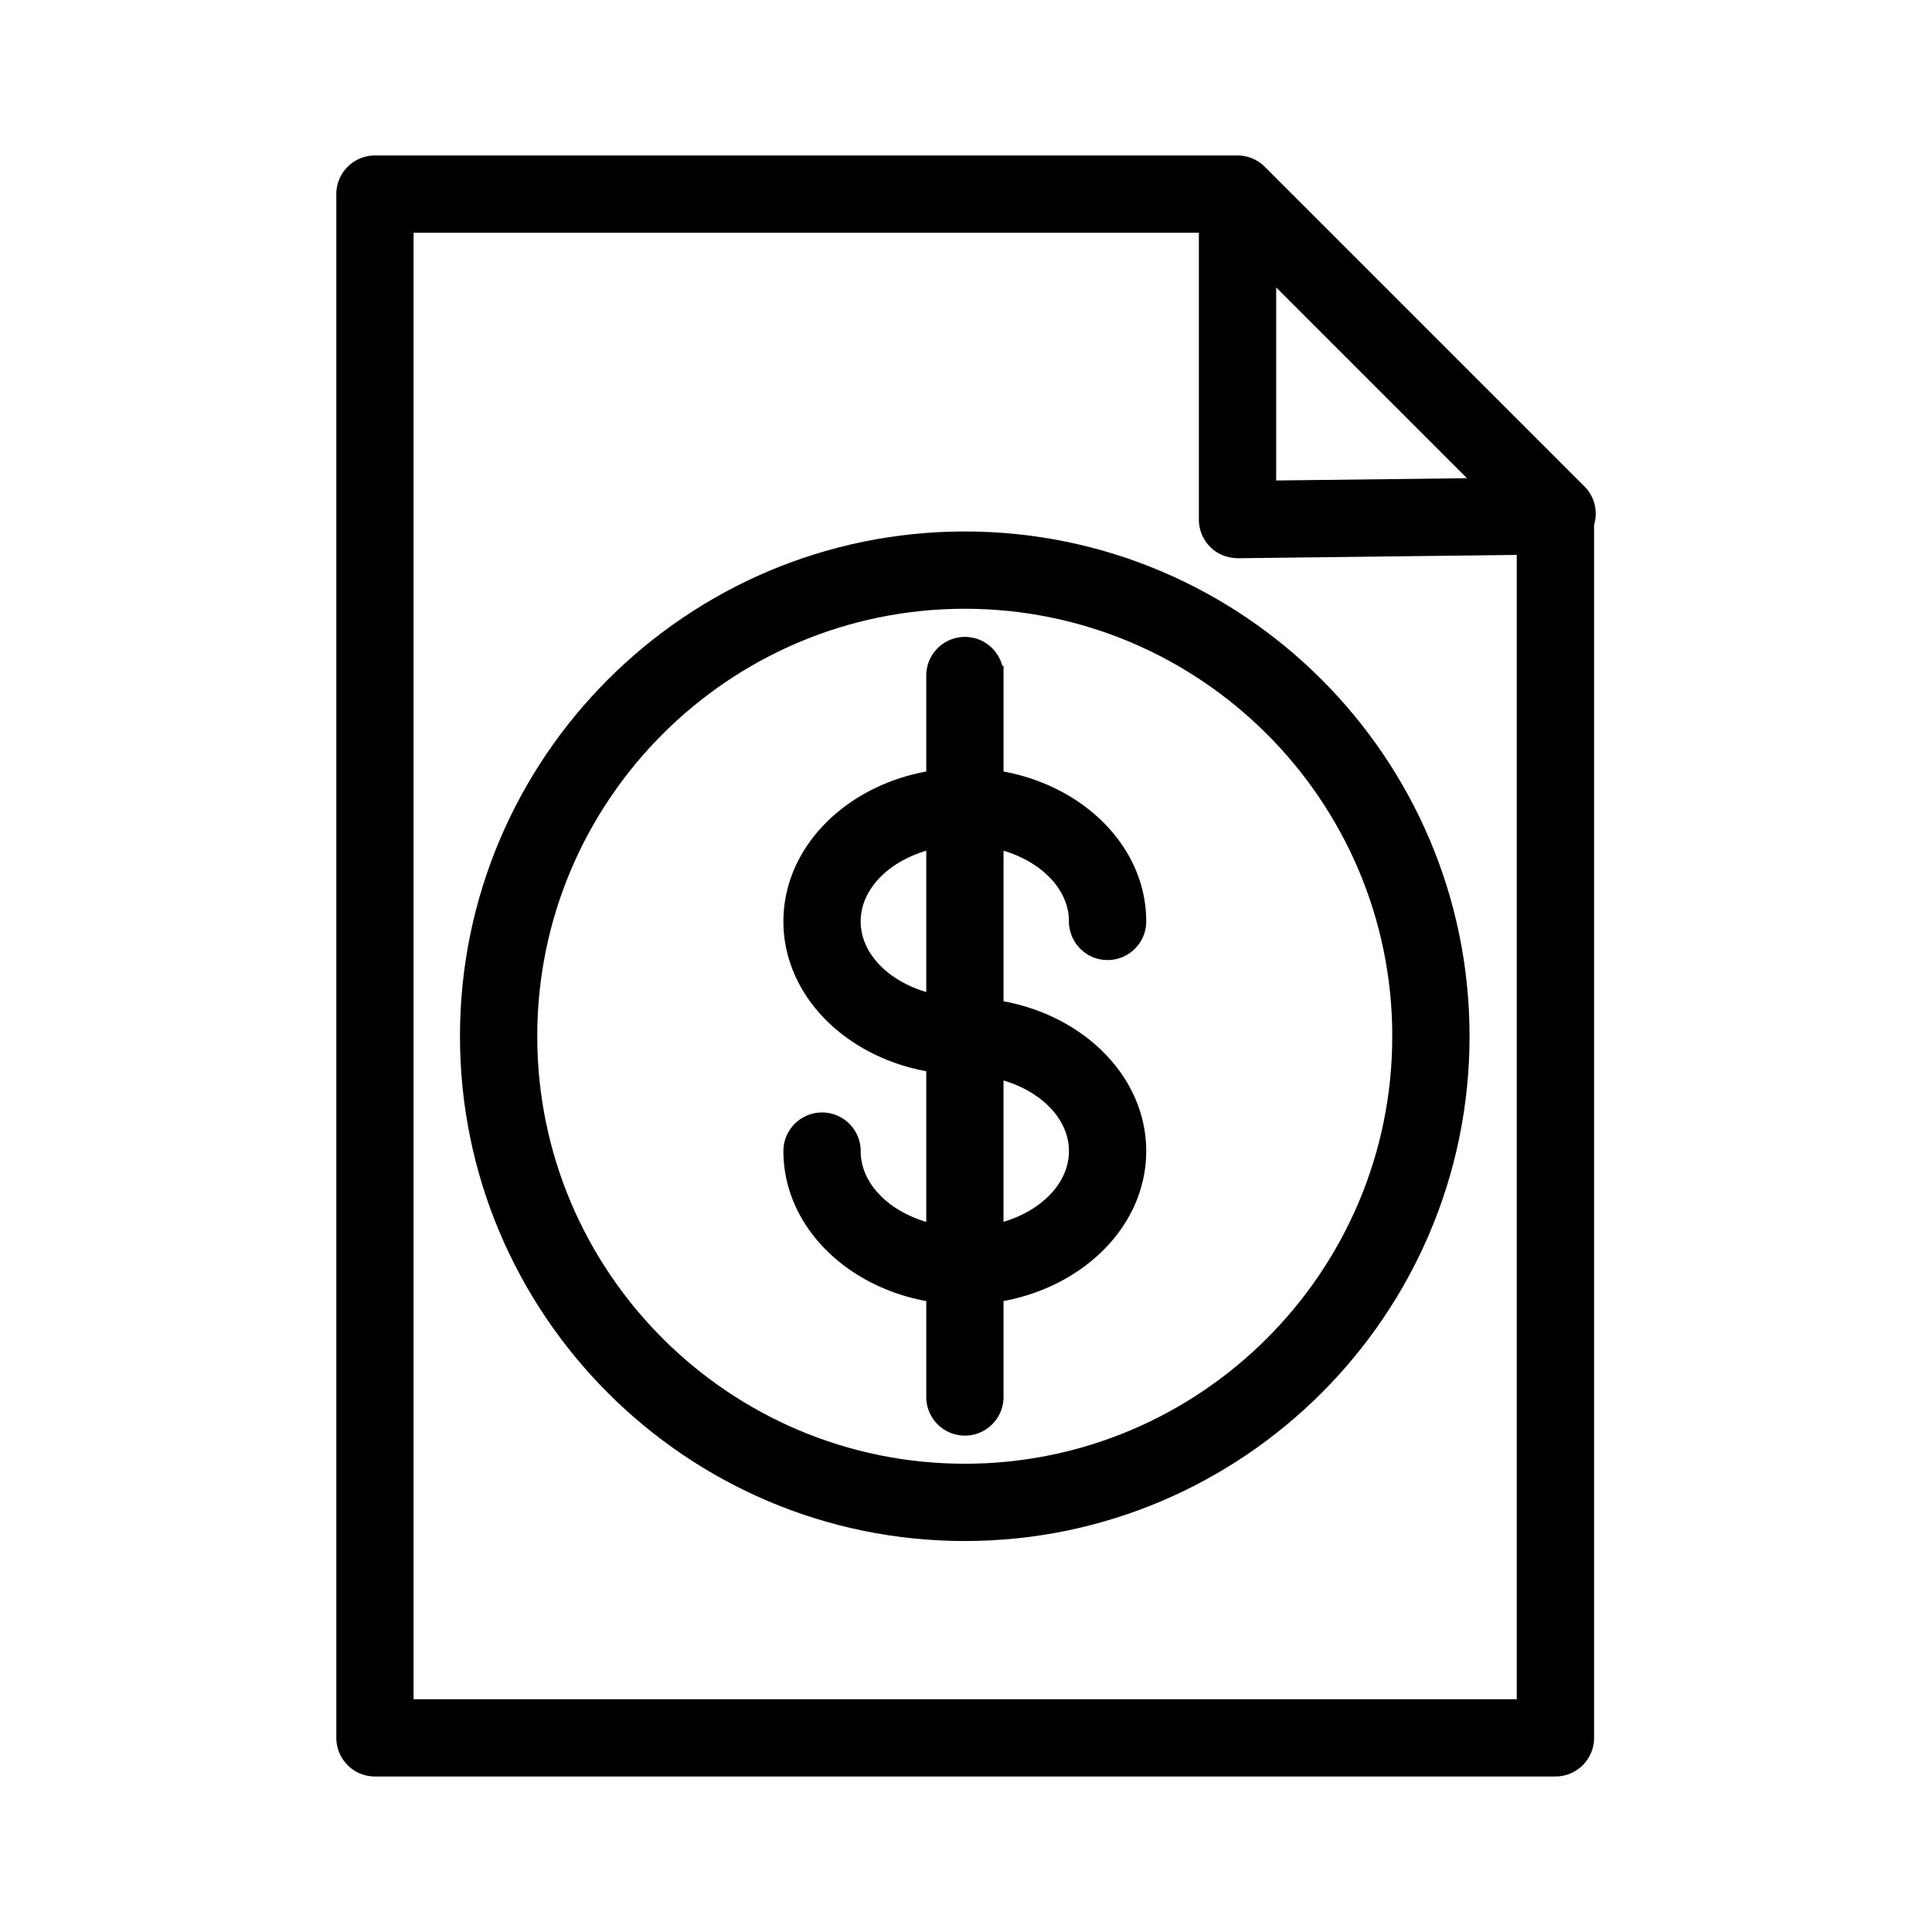
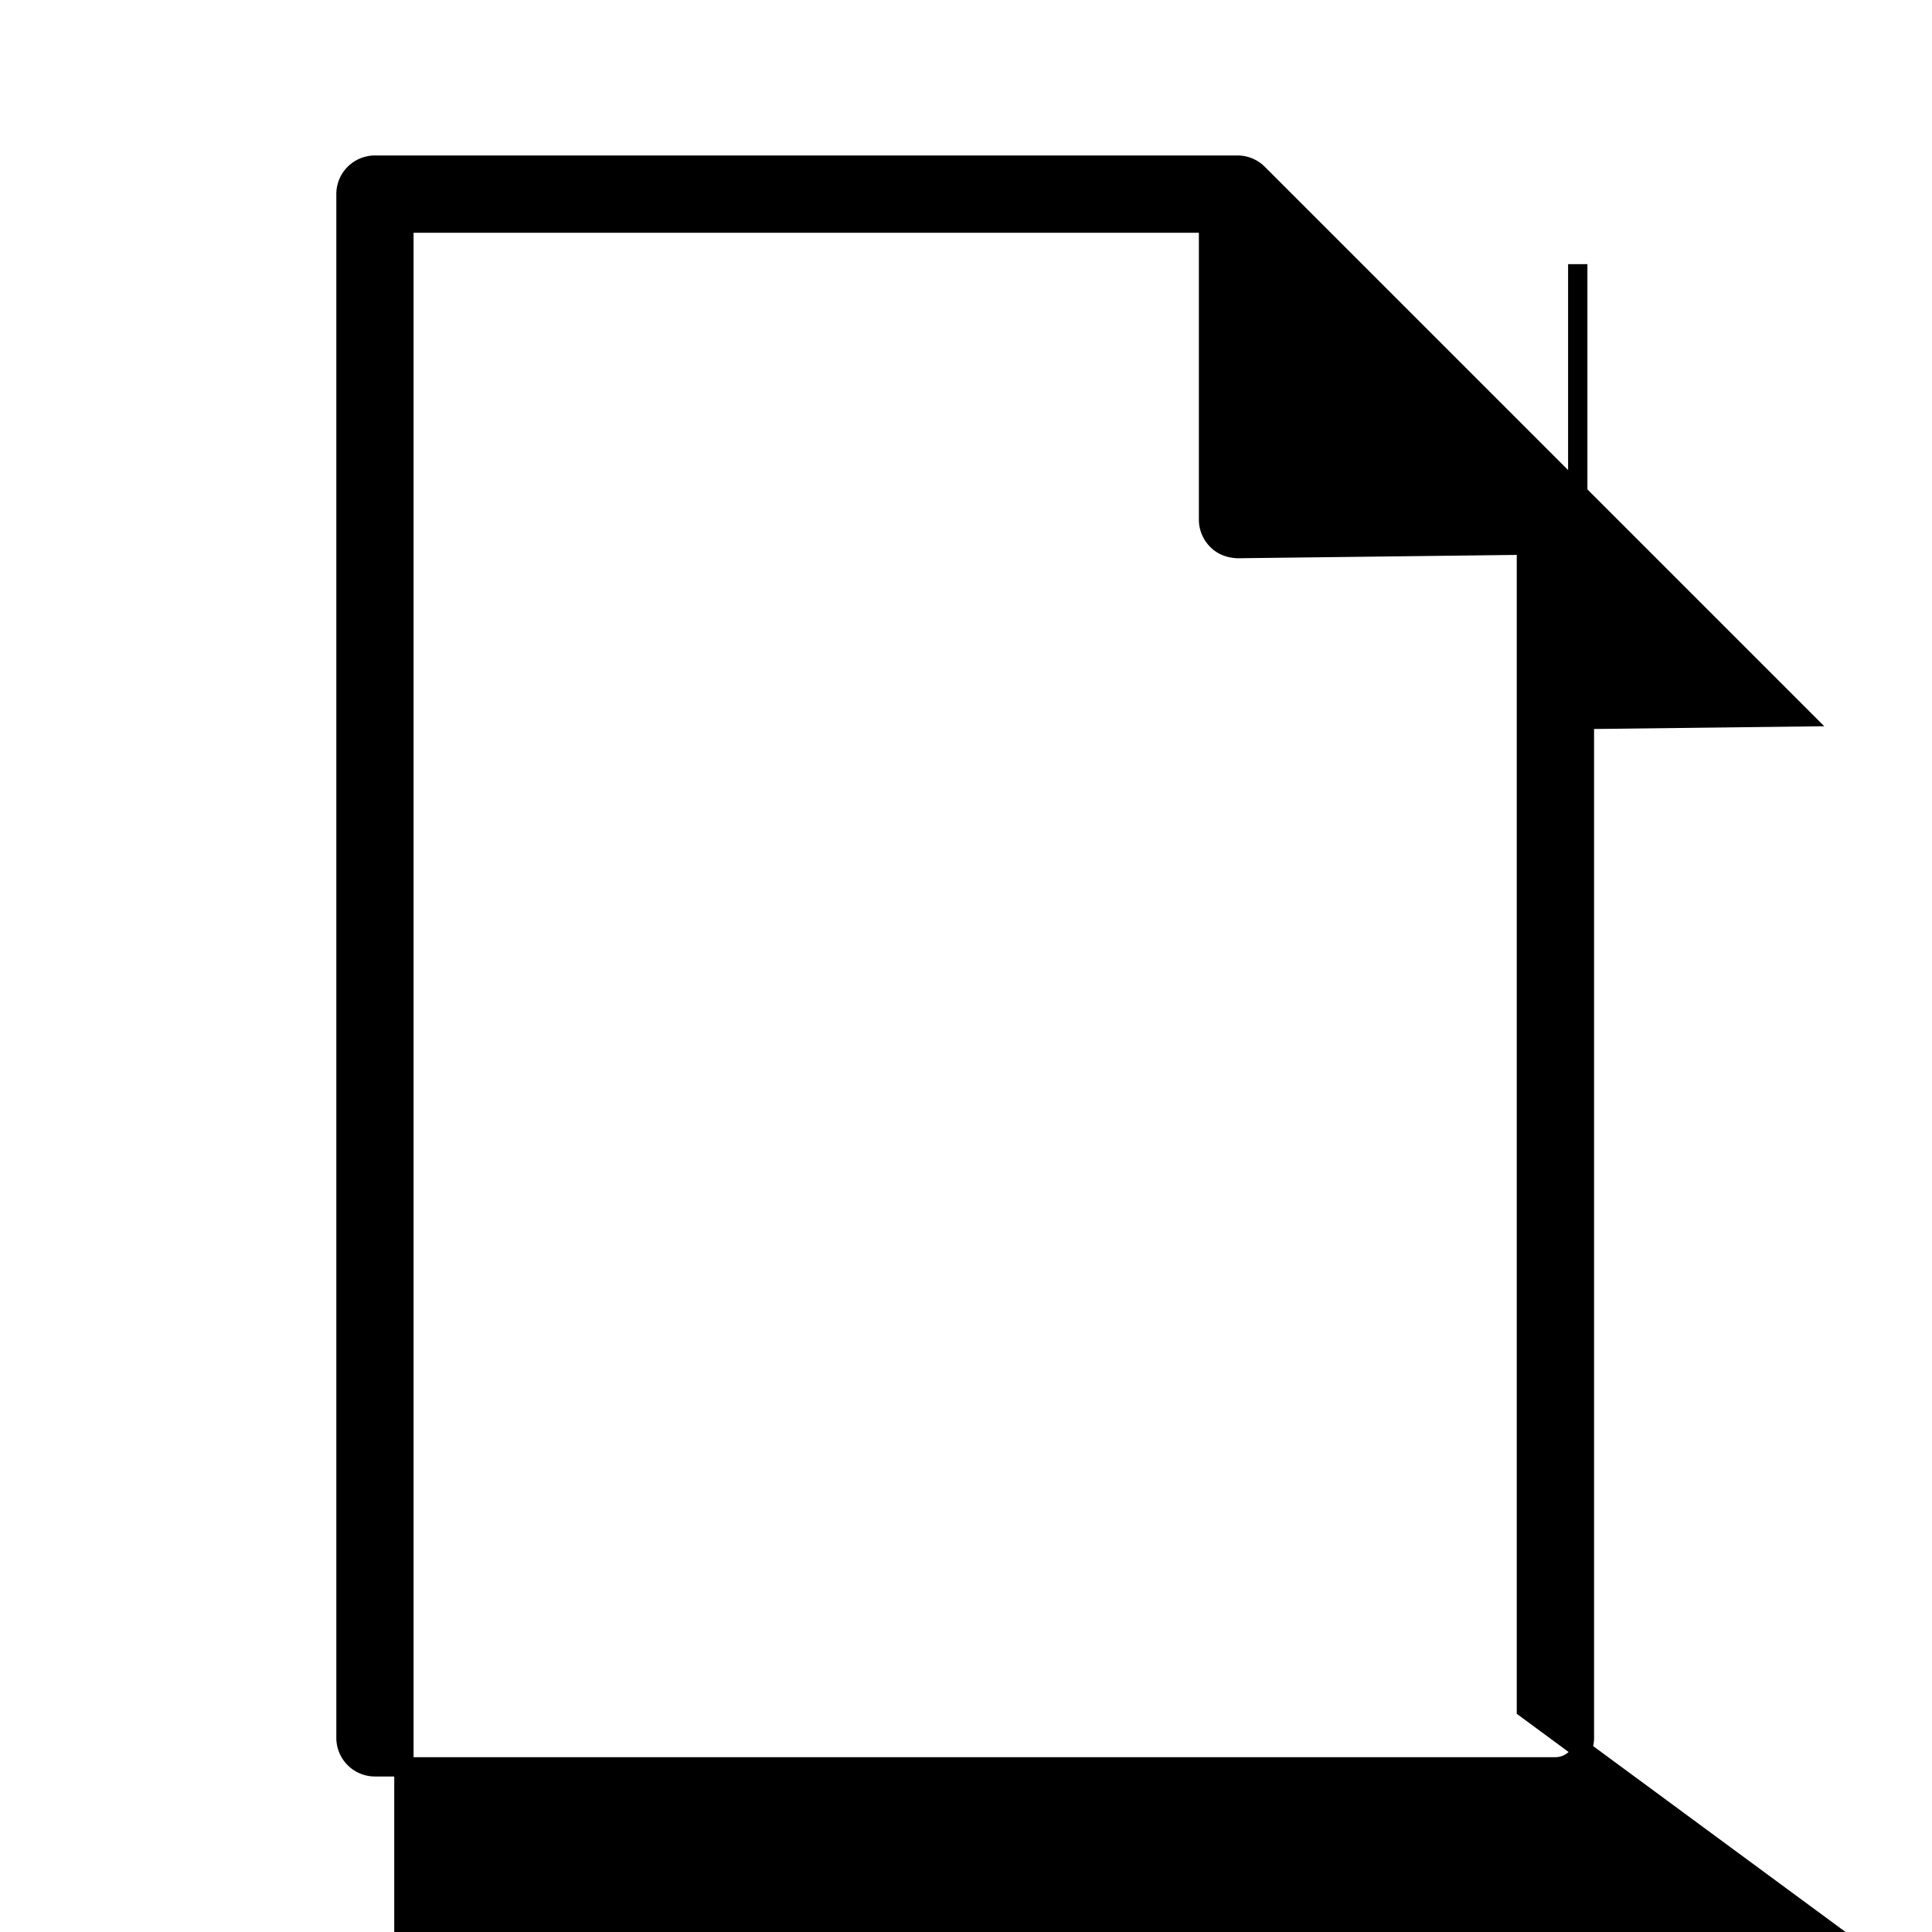
<svg xmlns="http://www.w3.org/2000/svg" viewBox="0 0 100 100" fill-rule="evenodd">
  <g class="t-group-origins">
-     <path d="M81.664 25.537 65.126 8.999a1.494 1.494 0 0 0-.506-.34 1.489 1.489 0 0 0-.564-.112H19.408a1.5 1.5 0 0 0-1.5 1.5v79.904a1.5 1.5 0 0 0 1.5 1.5h61.101a1.5 1.5 0 0 0 1.5-1.5V27.088a1.493 1.493 0 0 0-.345-1.551zM65.555 13.671l11.567 11.567-11.567.138V13.671zm13.452 74.782H20.906V11.549h41.648v15.346c0 .401.161.785.446 1.067.285.281.627.413 1.072.433l14.935-.179v60.237z" stroke-width="1" stroke="black" fill="black" stroke-width-old="0" />
-     <path d="M48.443 34.967v5.392c-4.191.6-7.394 3.655-7.394 7.334 0 3.675 3.203 6.729 7.394 7.328v8.861c-2.524-.502-4.394-2.237-4.394-4.301a1.5 1.5 0 1 0-3 0c0 3.682 3.203 6.74 7.394 7.338v5.388a1.5 1.5 0 1 0 3 0v-5.39c4.187-.603 7.386-3.659 7.386-7.337 0-3.675-3.199-6.728-7.386-7.33v-8.854c2.52.503 4.386 2.236 4.386 4.296a1.5 1.5 0 1 0 3 0c0-3.678-3.2-6.733-7.386-7.334v-5.392a1.5 1.5 0 1 0-3 .001zm-4.394 12.726c0-2.061 1.869-3.794 4.394-4.297v8.588c-2.525-.502-4.394-2.233-4.394-4.291zM55.828 59.58c0 2.061-1.866 3.794-4.386 4.299v-8.592c2.521.505 4.386 2.236 4.386 4.293z" stroke-width="1" stroke="black" fill="black" stroke-width-old="0" />
-     <path d="M24.308 53.635c0 14.131 11.497 25.628 25.628 25.628s25.628-11.497 25.628-25.628c0-14.13-11.497-25.626-25.628-25.626S24.308 39.505 24.308 53.635zm48.256 0c0 12.478-10.151 22.628-22.628 22.628s-22.628-10.15-22.628-22.628c0-12.476 10.151-22.626 22.628-22.626S72.564 41.16 72.564 53.635z" stroke-width="1" stroke="black" fill="black" stroke-width-old="0" />
+     <path d="M81.664 25.537 65.126 8.999a1.494 1.494 0 0 0-.506-.34 1.489 1.489 0 0 0-.564-.112H19.408a1.5 1.5 0 0 0-1.5 1.5v79.904a1.5 1.5 0 0 0 1.5 1.5h61.101a1.5 1.5 0 0 0 1.5-1.5V27.088a1.493 1.493 0 0 0-.345-1.551zl11.567 11.567-11.567.138V13.671zm13.452 74.782H20.906V11.549h41.648v15.346c0 .401.161.785.446 1.067.285.281.627.413 1.072.433l14.935-.179v60.237z" stroke-width="1" stroke="black" fill="black" stroke-width-old="0" />
  </g>
</svg>